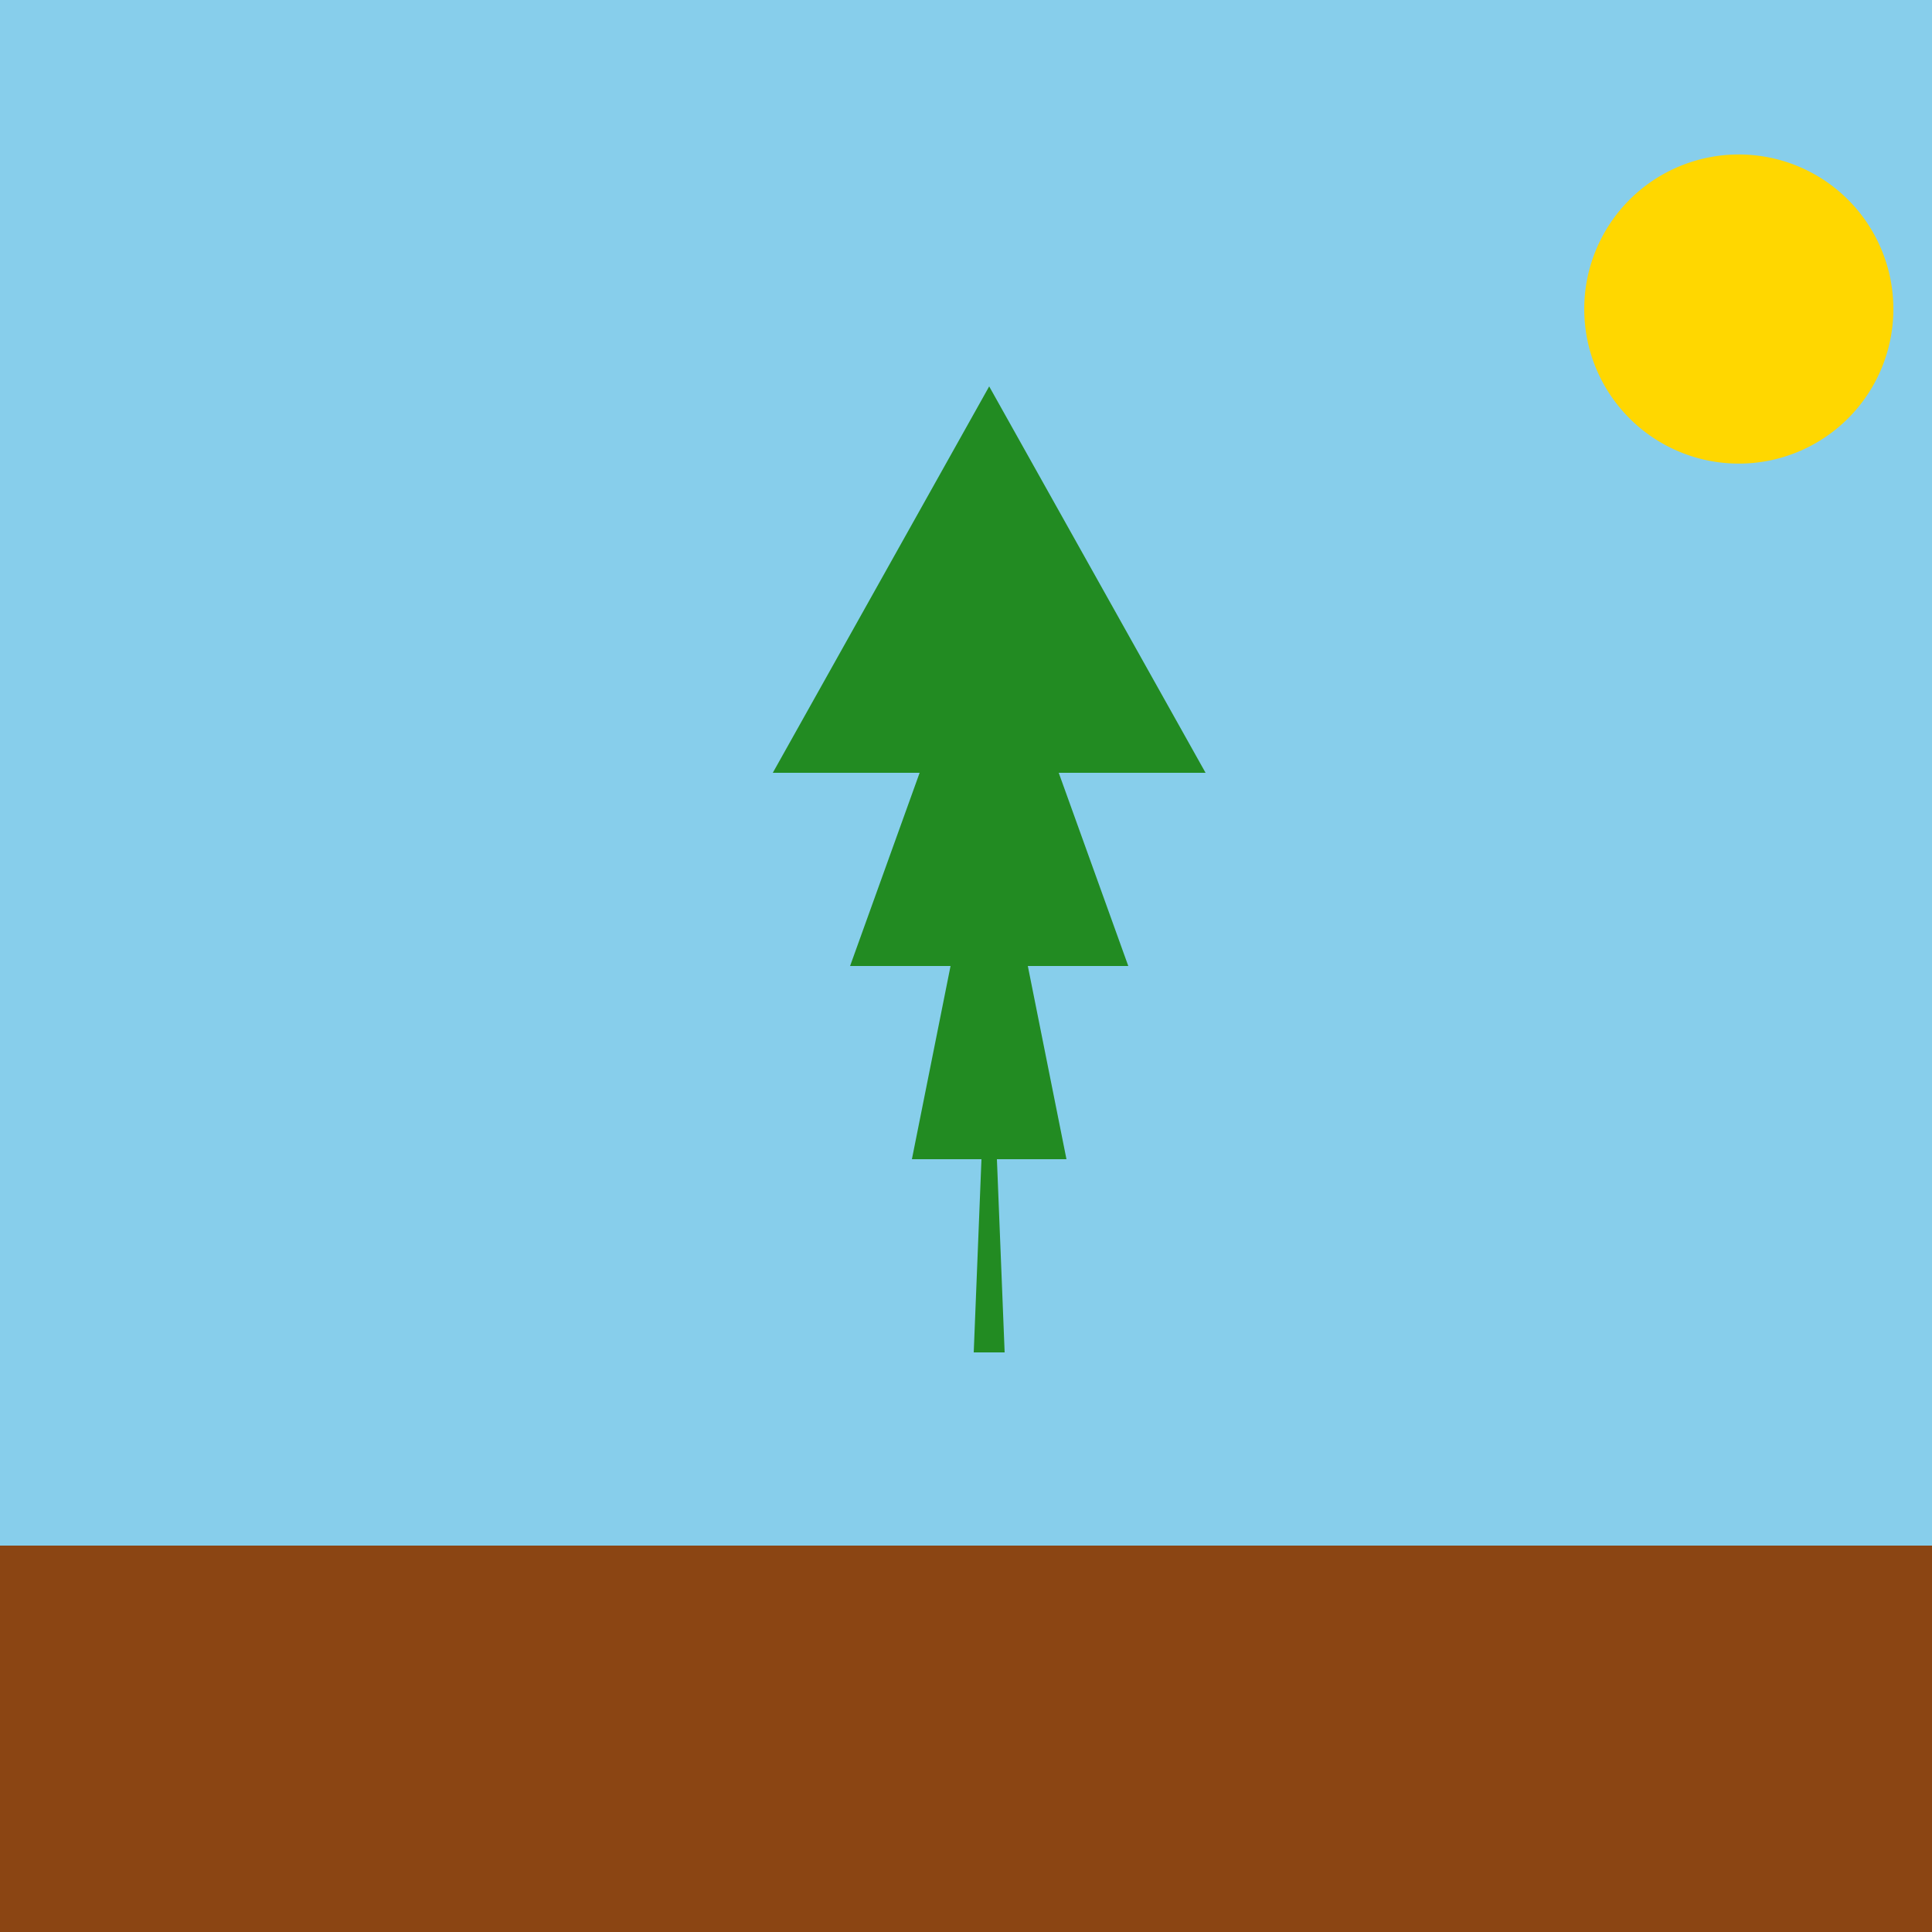
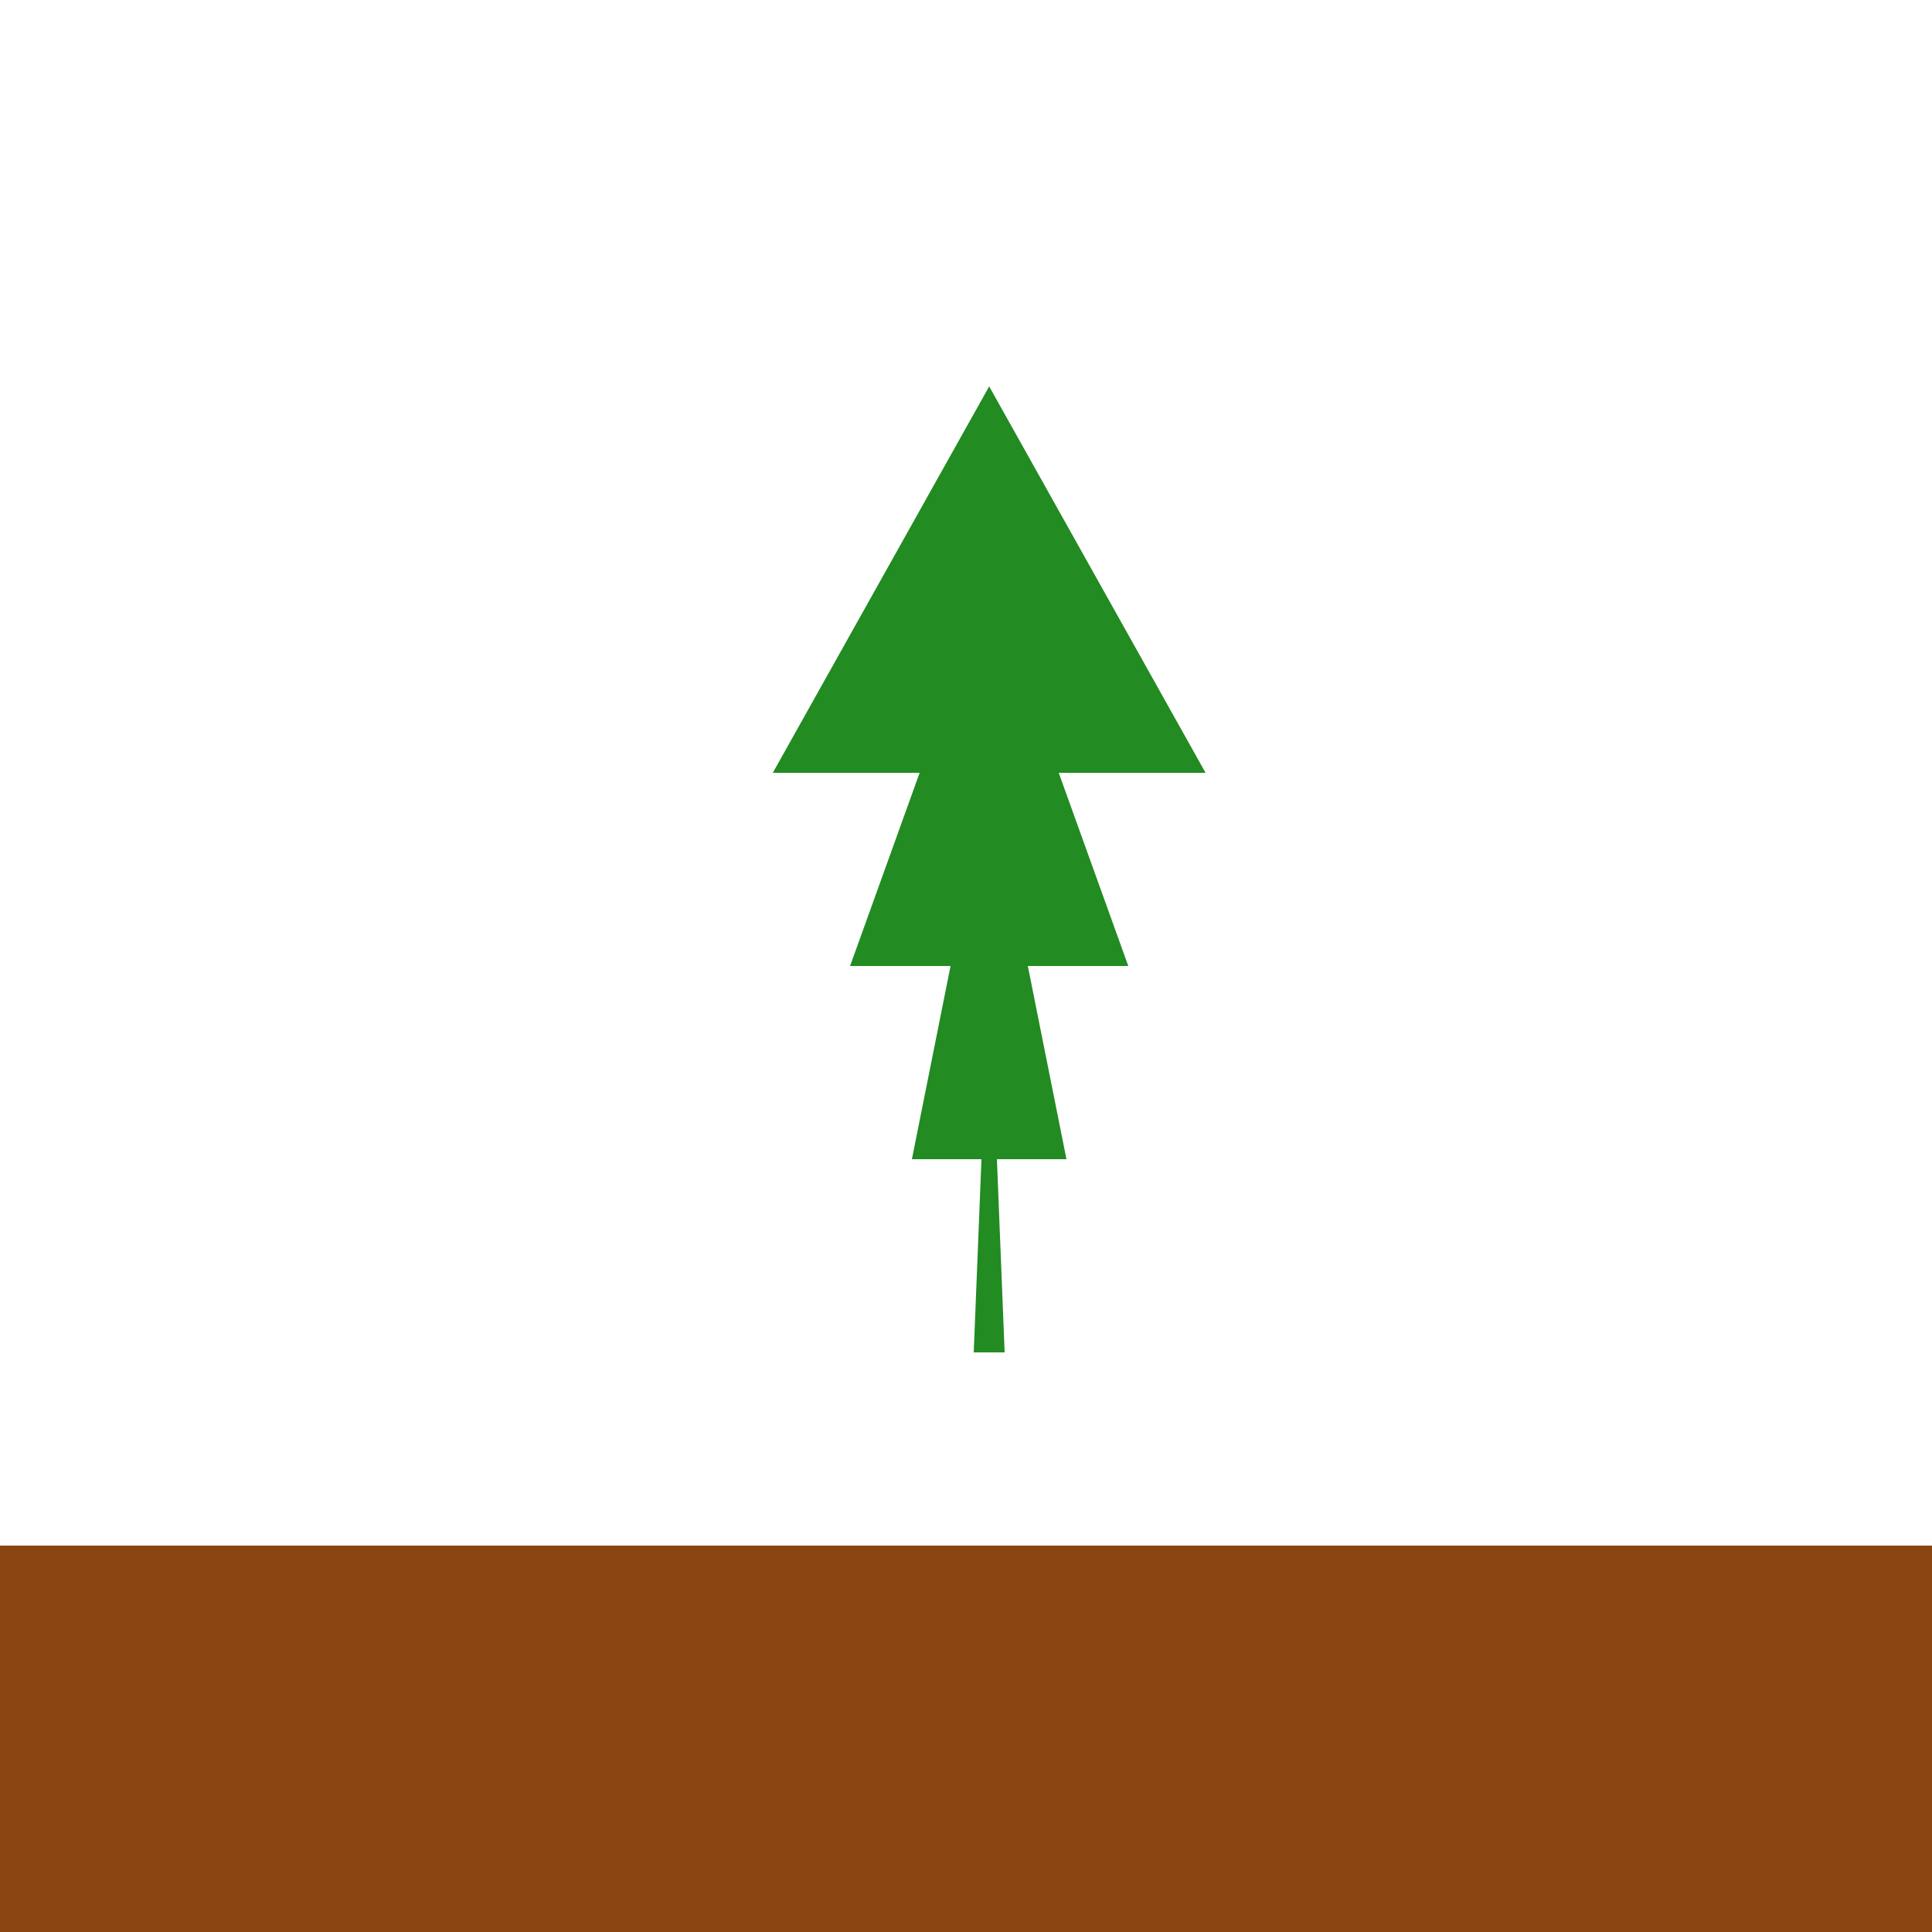
<svg xmlns="http://www.w3.org/2000/svg" width="500" height="500">
  <defs />
  <g>
-     <rect fill="#87CEEB" stroke="none" x="0" y="0" width="512" height="512" />
    <rect fill="#8B4513" stroke="none" x="0" y="400" width="512" height="112" />
    <path fill="#228B22" stroke="none" paint-order="stroke fill markers" d=" M 256 100 L 200 200 L 312 200" />
    <path fill="#228B22" stroke="none" paint-order="stroke fill markers" d=" M 256 150 L 220 250 L 292 250" />
    <path fill="#228B22" stroke="none" paint-order="stroke fill markers" d=" M 256 200 L 236 300 L 276 300" />
    <path fill="#228B22" stroke="none" paint-order="stroke fill markers" d=" M 256 250 L 252 350 L 260 350" />
-     <path fill="#FFD700" stroke="none" paint-order="stroke fill markers" d=" M 490 80 A 40 40 0 1 1 490 79.96" />
  </g>
</svg>